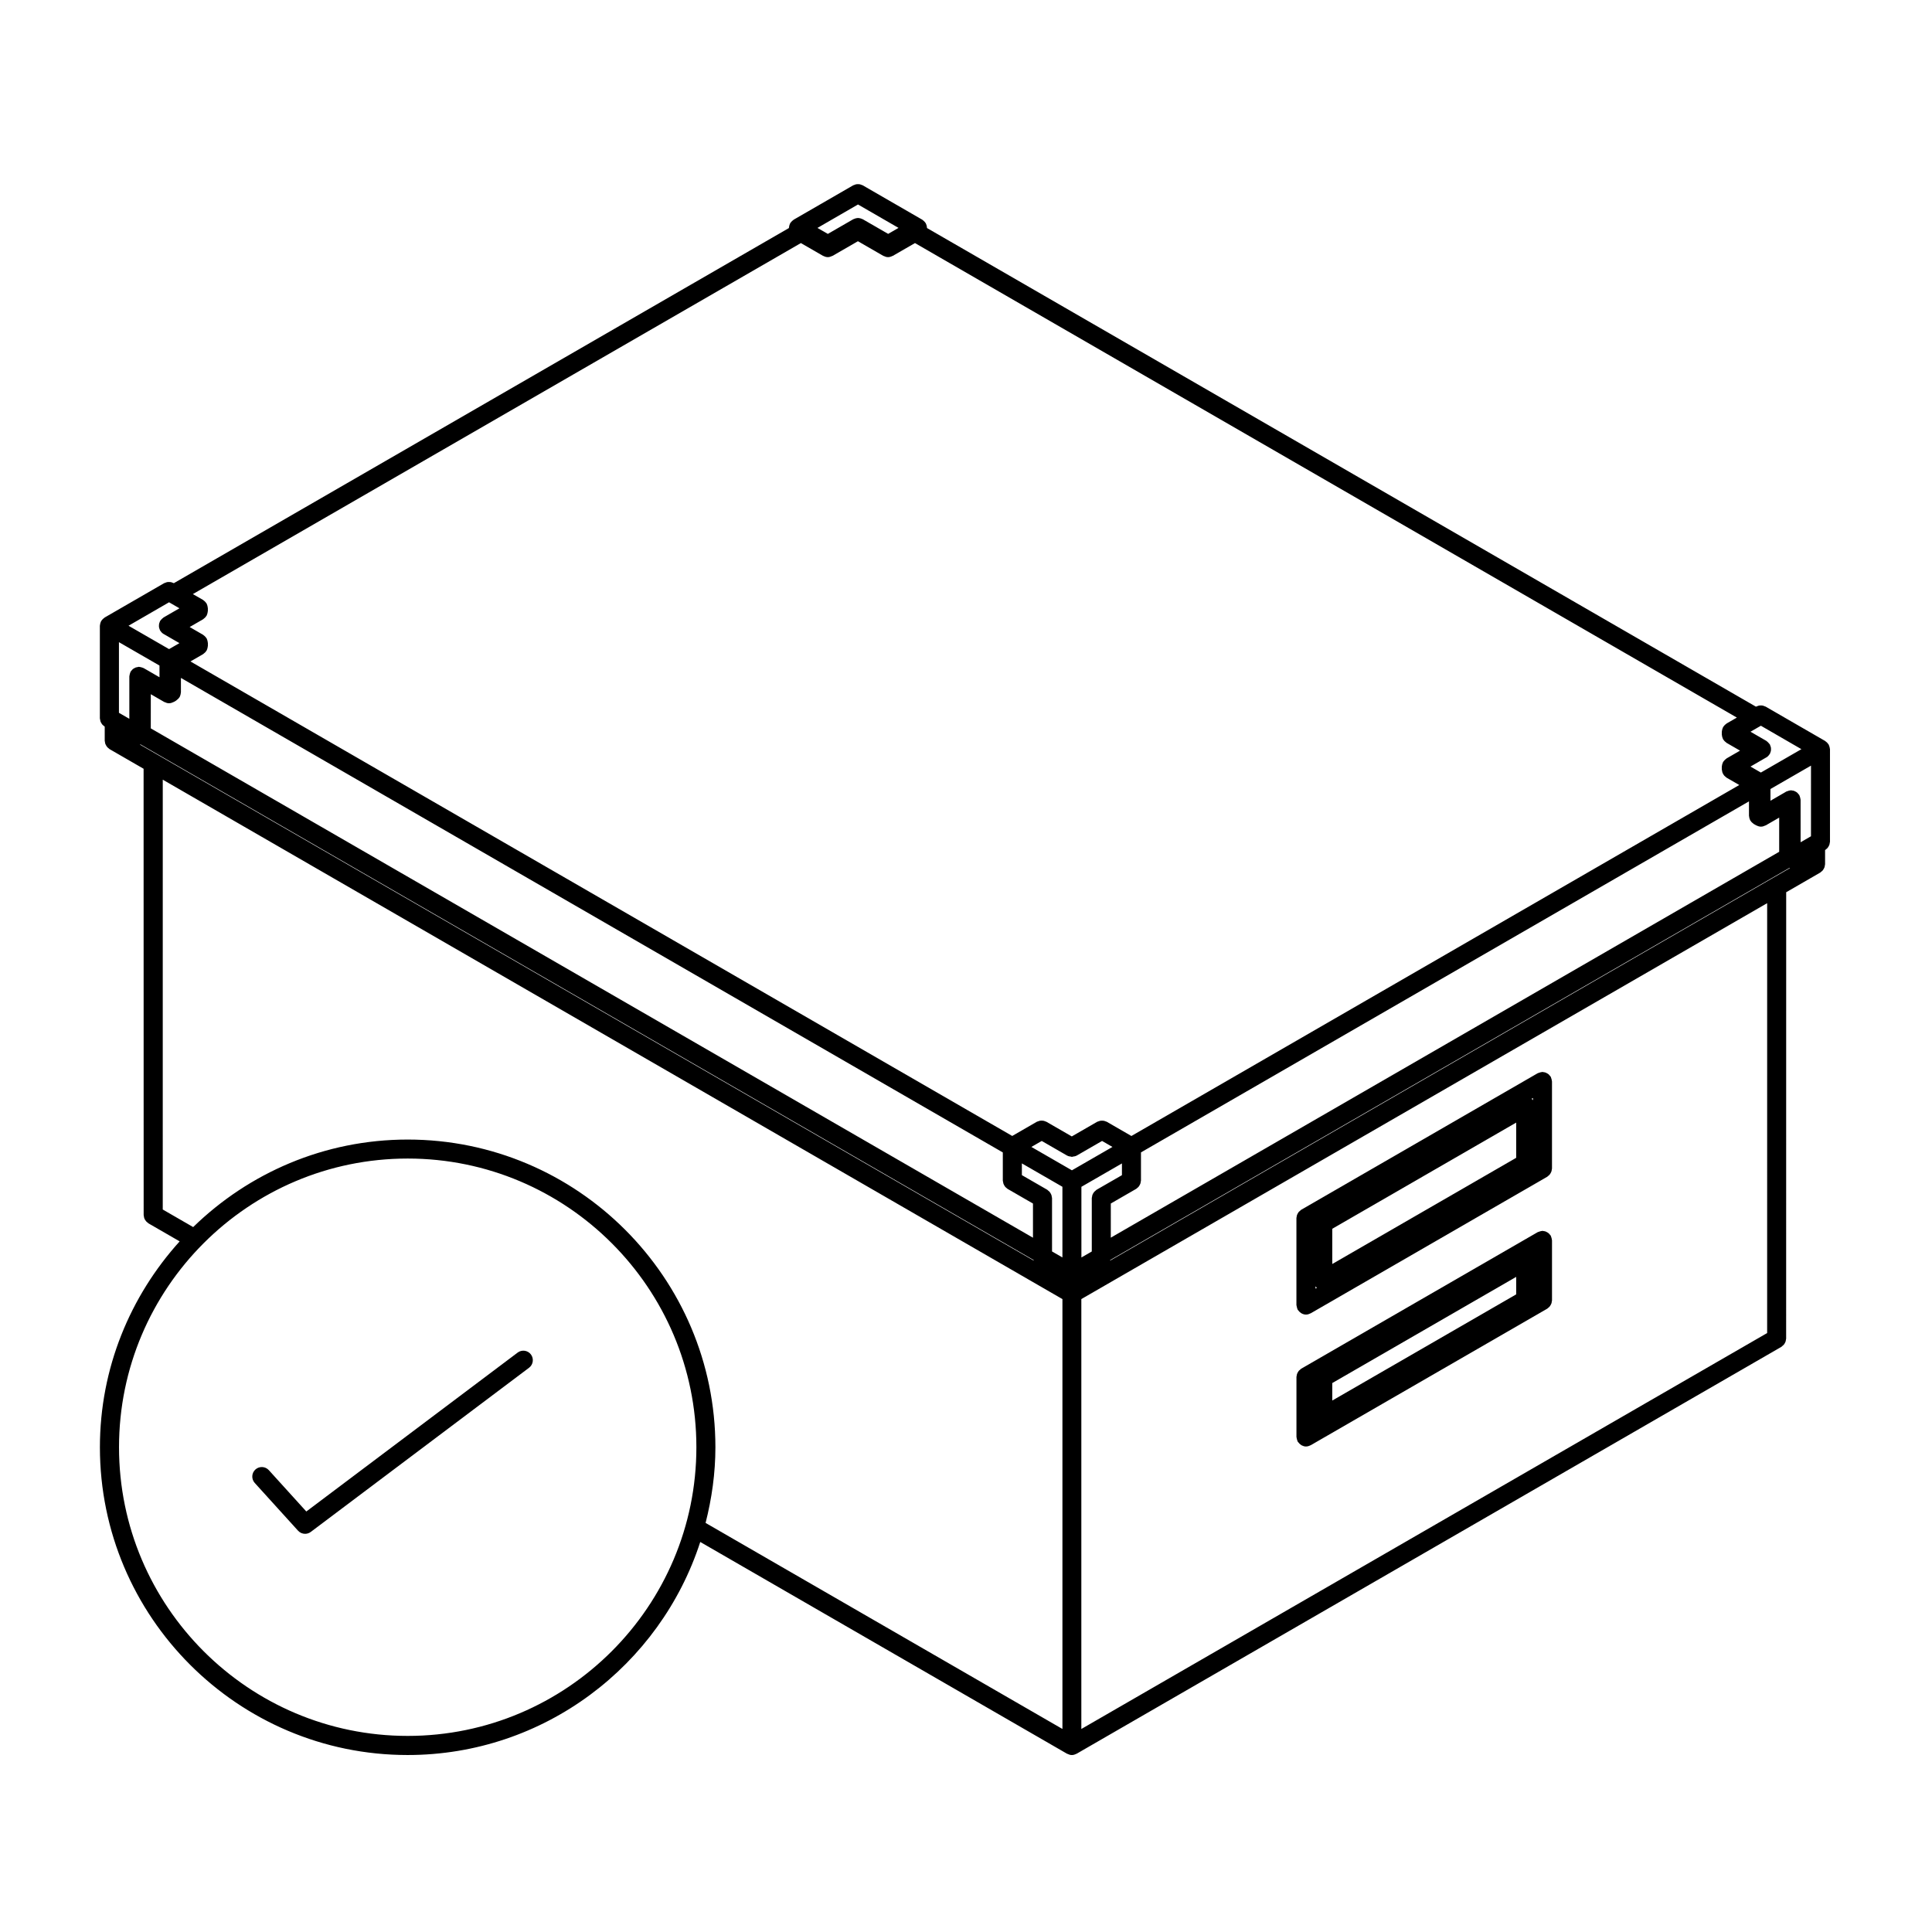
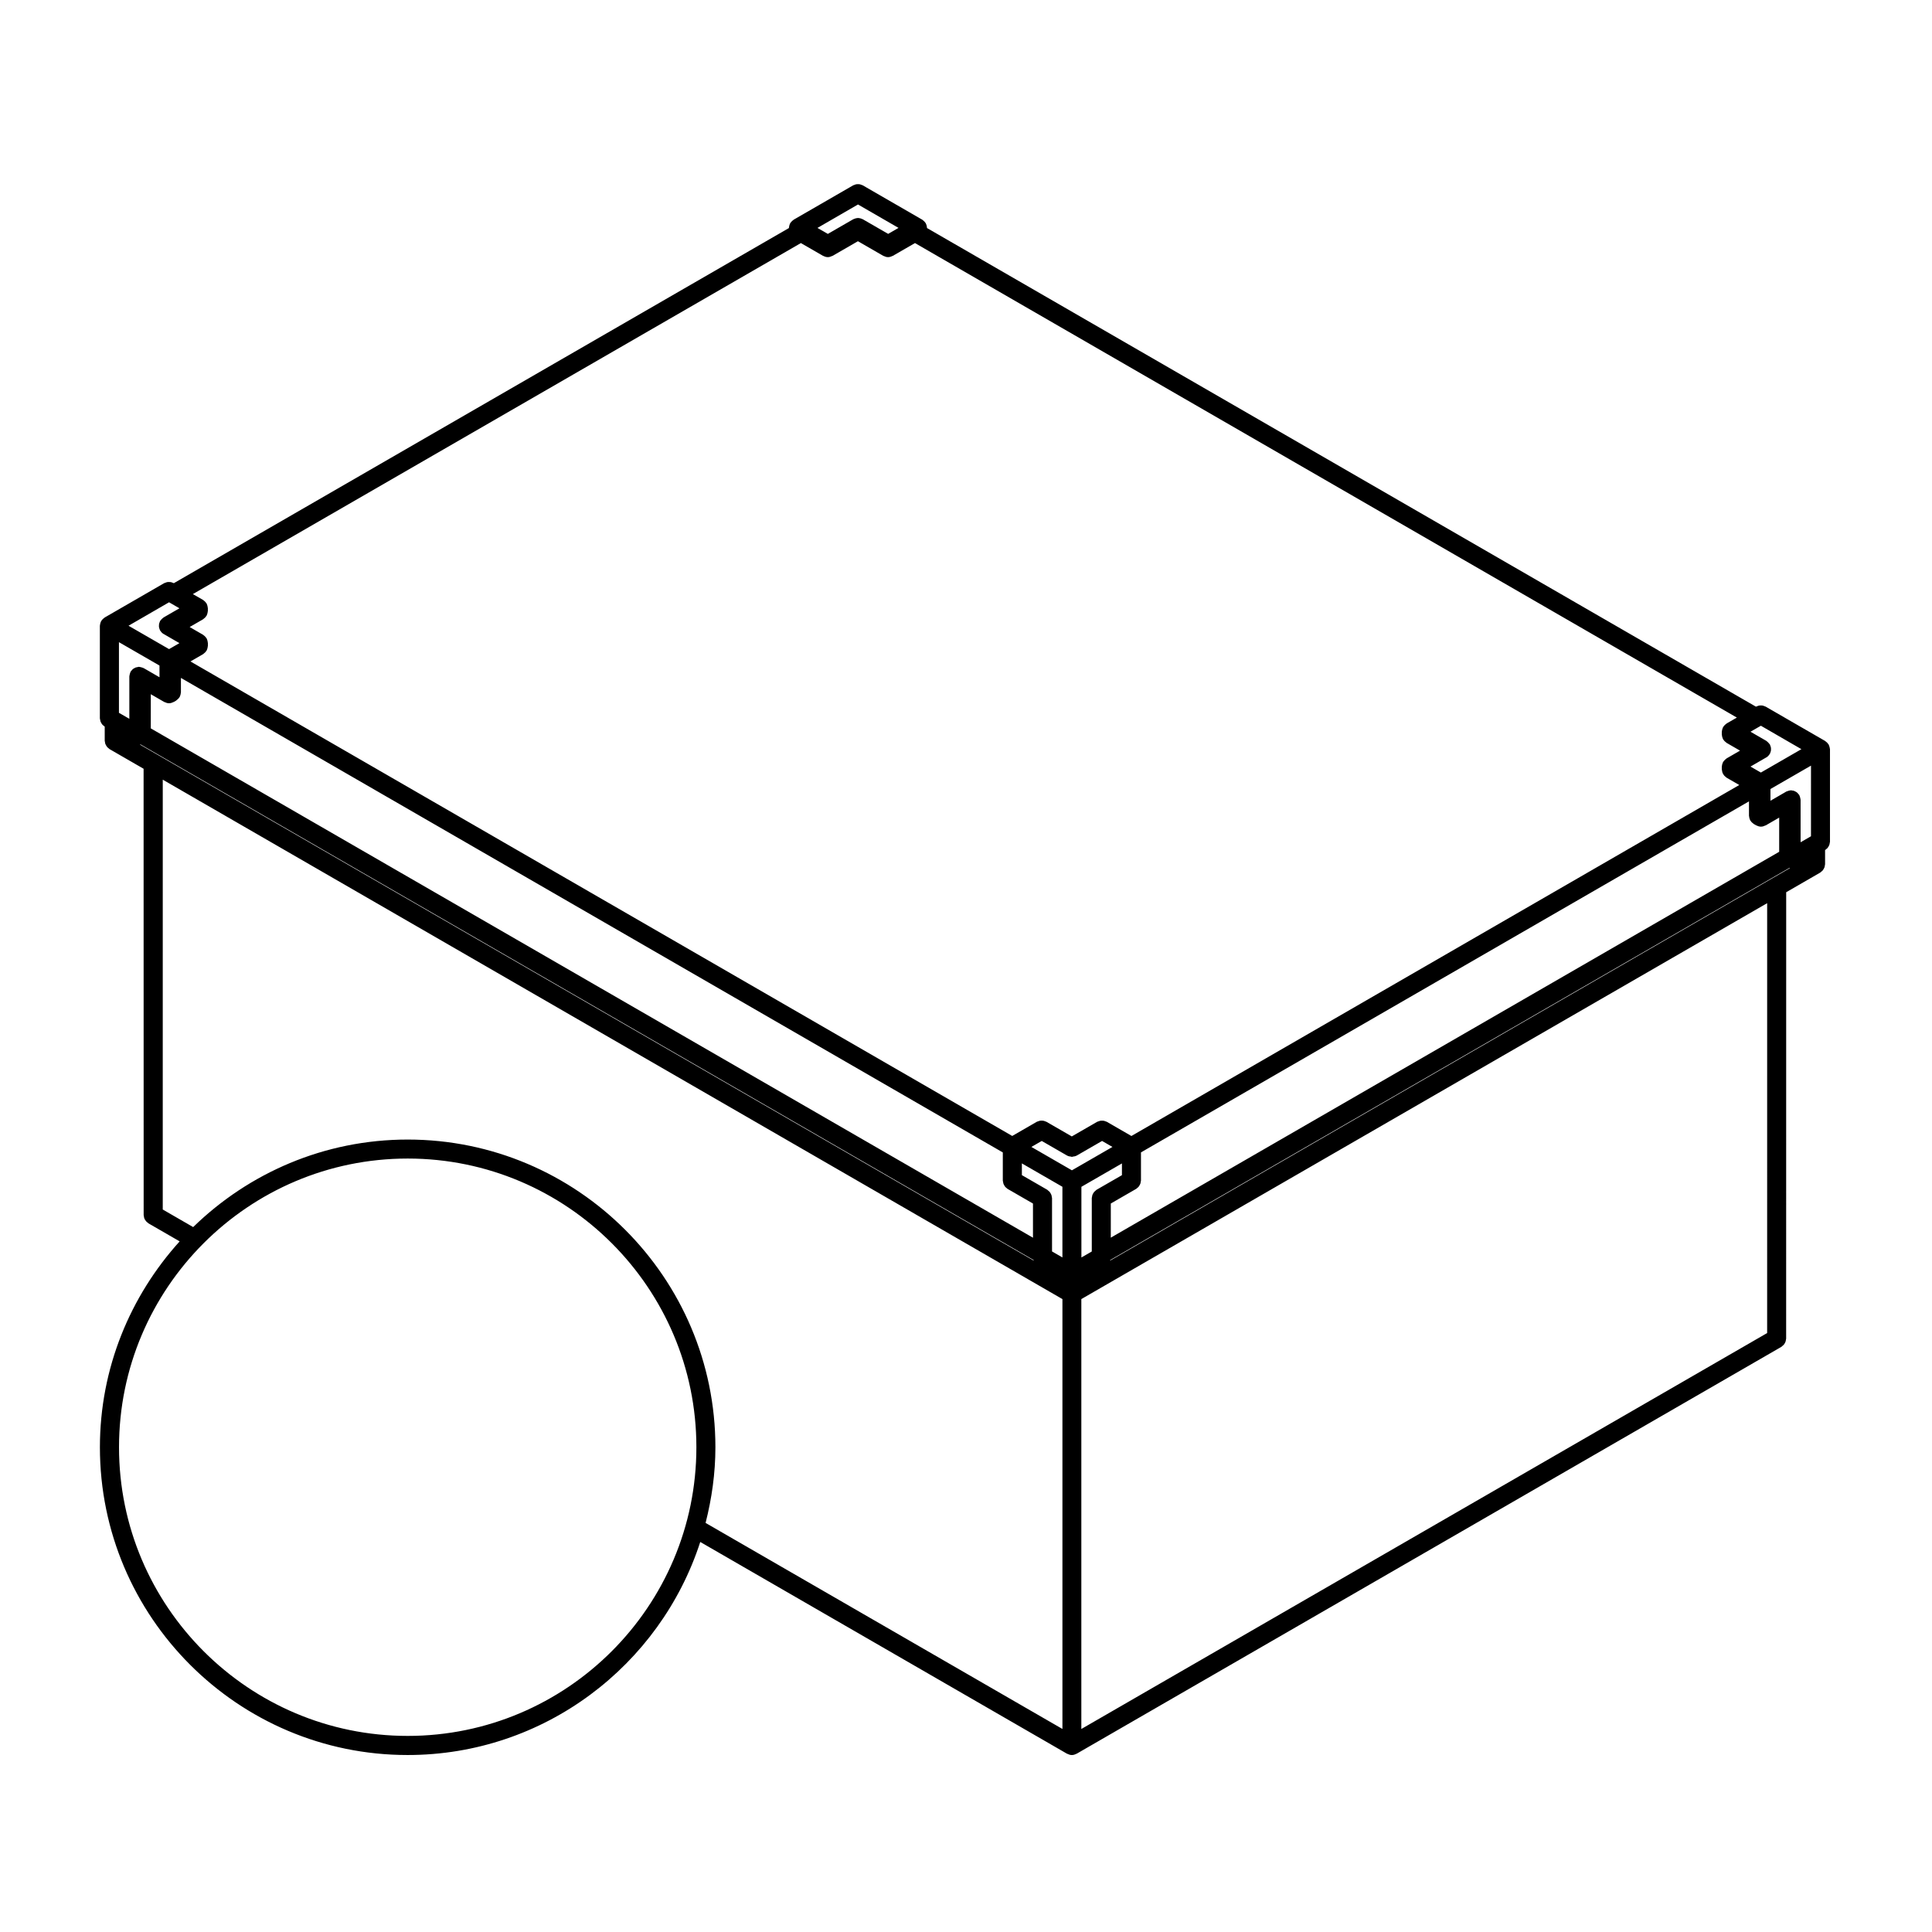
<svg xmlns="http://www.w3.org/2000/svg" fill="#000000" width="800px" height="800px" version="1.1" viewBox="144 144 512 512">
  <g>
    <path d="m628.87 342.07c-0.02-0.117-0.051-0.227-0.09-0.336-0.039-0.105-0.082-0.207-0.125-0.301-0.02-0.047-0.02-0.102-0.051-0.141-0.023-0.047-0.07-0.07-0.102-0.109-0.059-0.098-0.125-0.176-0.195-0.262-0.082-0.09-0.16-0.172-0.25-0.246-0.086-0.074-0.172-0.141-0.262-0.203-0.047-0.023-0.07-0.07-0.109-0.102l-15.781-9.113c-0.09-0.051-0.188-0.055-0.281-0.098-0.172-0.074-0.332-0.141-0.52-0.176-0.152-0.031-0.297-0.031-0.449-0.031-0.168 0-0.328 0-0.5 0.035s-0.332 0.102-0.5 0.172c-0.098 0.039-0.191 0.047-0.281 0.102l-0.031 0.016-219.67-126.84v-0.031c0-0.051-0.023-0.098-0.031-0.145-0.004-0.109-0.02-0.211-0.039-0.324-0.023-0.117-0.055-0.227-0.098-0.344-0.035-0.105-0.074-0.207-0.125-0.309-0.02-0.047-0.02-0.098-0.047-0.137-0.023-0.039-0.07-0.07-0.102-0.109-0.059-0.098-0.125-0.18-0.203-0.266-0.082-0.09-0.156-0.172-0.246-0.246-0.086-0.074-0.168-0.137-0.258-0.203-0.047-0.031-0.07-0.074-0.117-0.102l-15.781-9.113c-0.098-0.055-0.195-0.059-0.297-0.102-0.16-0.07-0.316-0.137-0.492-0.168-0.16-0.031-0.312-0.035-0.473-0.031-0.16 0-0.312 0-0.473 0.031-0.176 0.035-0.332 0.102-0.492 0.168-0.098 0.039-0.195 0.047-0.293 0.102l-15.781 9.113c-0.047 0.023-0.07 0.07-0.109 0.102-0.098 0.059-0.176 0.125-0.262 0.203-0.09 0.074-0.172 0.156-0.246 0.246-0.074 0.086-0.141 0.172-0.203 0.266-0.023 0.039-0.07 0.066-0.102 0.109-0.031 0.047-0.023 0.098-0.047 0.137-0.051 0.102-0.09 0.203-0.125 0.309-0.039 0.117-0.07 0.227-0.09 0.344-0.02 0.109-0.035 0.211-0.047 0.324 0 0.051-0.031 0.098-0.031 0.145v0.031l-163 94.113-0.023-0.016c-0.098-0.055-0.195-0.059-0.293-0.102-0.16-0.07-0.316-0.133-0.5-0.168-0.156-0.027-0.312-0.027-0.477-0.027-0.156 0-0.312 0-0.473 0.031-0.176 0.035-0.332 0.102-0.5 0.172-0.098 0.039-0.195 0.047-0.289 0.098l-15.781 9.113c-0.047 0.023-0.07 0.07-0.109 0.102-0.098 0.059-0.18 0.125-0.266 0.207-0.09 0.082-0.172 0.156-0.246 0.246-0.07 0.086-0.141 0.168-0.203 0.262-0.031 0.039-0.074 0.066-0.102 0.109-0.023 0.047-0.023 0.102-0.047 0.141-0.051 0.102-0.09 0.195-0.125 0.301-0.035 0.109-0.066 0.223-0.09 0.336-0.02 0.109-0.039 0.215-0.047 0.328 0 0.051-0.031 0.098-0.031 0.145v24.539c0 0.105 0.051 0.203 0.059 0.309 0.02 0.176 0.047 0.336 0.102 0.504 0.055 0.156 0.133 0.293 0.211 0.434 0.082 0.137 0.156 0.266 0.262 0.387 0.117 0.137 0.25 0.242 0.395 0.348 0.086 0.066 0.137 0.145 0.227 0.203l0.031 0.02v3.754c0 0.105 0.051 0.195 0.059 0.301 0.023 0.176 0.047 0.348 0.105 0.516 0.055 0.152 0.125 0.289 0.211 0.422 0.082 0.137 0.16 0.273 0.266 0.395 0.117 0.133 0.246 0.238 0.387 0.344 0.086 0.066 0.141 0.152 0.23 0.207l9.043 5.219 0.016 118.28c0 0.105 0.047 0.195 0.059 0.309 0.02 0.176 0.047 0.344 0.105 0.516 0.051 0.152 0.125 0.289 0.207 0.422 0.082 0.137 0.168 0.266 0.273 0.387 0.117 0.137 0.246 0.238 0.387 0.344 0.086 0.066 0.141 0.152 0.23 0.207l8.281 4.781c-13.082 14.469-21.137 33.574-21.137 54.574 0 44.965 36.582 81.547 81.543 81.547 36.207 0 66.953-23.746 77.555-56.461l97.215 56.129h0.012c0.039 0.02 0.086 0.02 0.121 0.039 0.336 0.172 0.711 0.297 1.117 0.297h0.004 0.004 0.004 0.004c0.406 0 0.777-0.121 1.117-0.297 0.039-0.02 0.086-0.02 0.121-0.039h0.012l186.78-107.84c0.098-0.055 0.145-0.141 0.23-0.207 0.141-0.105 0.277-0.211 0.395-0.336 0.105-0.125 0.18-0.258 0.266-0.395 0.082-0.141 0.152-0.277 0.207-0.43 0.059-0.168 0.082-0.336 0.105-0.52 0.012-0.102 0.059-0.191 0.059-0.297l0.012-118.29 9.043-5.223c0.098-0.055 0.145-0.141 0.23-0.207 0.141-0.105 0.277-0.211 0.395-0.344 0.105-0.121 0.18-0.258 0.266-0.395 0.082-0.141 0.152-0.273 0.207-0.422 0.059-0.168 0.082-0.336 0.105-0.516 0.012-0.105 0.059-0.195 0.059-0.301v-3.754l0.035-0.02c0.09-0.055 0.141-0.137 0.227-0.203 0.141-0.105 0.277-0.211 0.395-0.348 0.105-0.121 0.18-0.246 0.262-0.387 0.086-0.141 0.156-0.277 0.211-0.434 0.059-0.168 0.082-0.328 0.102-0.504 0.016-0.105 0.066-0.195 0.066-0.309v-24.539c0-0.051-0.023-0.098-0.031-0.145-0.012-0.113-0.031-0.219-0.055-0.328zm-16.555 155.2-181.75 104.93v-113.93l181.75-104.92-0.004 113.92zm-426.46-153.2-4.777-2.754c0.055-0.004 0.109-0.023 0.168-0.035l236.66 136.63s0 0.012 0.004 0.012c0.016 0.047 0.012 0.102 0.023 0.137zm185.52-145.88 10.742 6.203-2.75 1.586-6.731-3.883c-0.047-0.023-0.102-0.023-0.145-0.051-0.098-0.051-0.191-0.086-0.293-0.121-0.117-0.039-0.23-0.074-0.352-0.098-0.109-0.02-0.215-0.035-0.328-0.039-0.051 0-0.09-0.023-0.141-0.023-0.051 0-0.09 0.023-0.137 0.023-0.117 0.004-0.227 0.02-0.348 0.047-0.117 0.023-0.223 0.055-0.332 0.098-0.105 0.035-0.203 0.074-0.301 0.121-0.047 0.023-0.102 0.02-0.145 0.051l-6.731 3.883-2.75-1.586zm-15.133 10.227 5.883 3.394h0.012c0.035 0.02 0.082 0.016 0.117 0.035 0.336 0.176 0.711 0.297 1.117 0.297h0.004 0.004c0.406 0 0.777-0.121 1.117-0.293 0.039-0.02 0.086-0.016 0.121-0.039h0.012l6.731-3.883 6.731 3.883h0.012c0.039 0.02 0.086 0.02 0.121 0.039 0.336 0.172 0.711 0.293 1.117 0.293h0.004 0.004c0.406 0 0.781-0.121 1.117-0.297 0.035-0.02 0.082-0.016 0.117-0.035h0.012l5.883-3.394 217.81 125.75-2.727 1.57c-0.039 0.023-0.066 0.07-0.105 0.098-0.098 0.059-0.176 0.133-0.266 0.207s-0.168 0.156-0.246 0.246c-0.074 0.086-0.137 0.168-0.195 0.262-0.031 0.039-0.074 0.066-0.102 0.109-0.031 0.047-0.031 0.098-0.051 0.141-0.051 0.102-0.09 0.203-0.125 0.309-0.039 0.109-0.07 0.223-0.098 0.344-0.02 0.105-0.035 0.211-0.047 0.324 0 0.051-0.031 0.098-0.031 0.152v0.742c0 0.055 0.031 0.102 0.031 0.152 0.012 0.109 0.023 0.211 0.047 0.324 0.023 0.117 0.055 0.227 0.098 0.344 0.039 0.105 0.082 0.207 0.125 0.309 0.02 0.047 0.02 0.102 0.051 0.141 0.02 0.035 0.059 0.051 0.082 0.086 0.07 0.105 0.137 0.195 0.215 0.289 0.117 0.133 0.246 0.238 0.387 0.344 0.086 0.066 0.141 0.152 0.23 0.207l0.02 0.012 3.547 2.047-3.566 2.062c-0.047 0.023-0.07 0.07-0.109 0.102-0.098 0.059-0.172 0.125-0.258 0.203-0.098 0.082-0.172 0.156-0.25 0.246-0.074 0.086-0.137 0.168-0.203 0.262-0.023 0.039-0.074 0.066-0.102 0.109-0.023 0.047-0.023 0.098-0.051 0.141-0.051 0.102-0.09 0.195-0.121 0.301-0.039 0.109-0.07 0.223-0.098 0.336-0.02 0.109-0.035 0.215-0.047 0.328 0 0.051-0.031 0.098-0.031 0.145v0.742c0 0.105 0.051 0.195 0.066 0.301 0.02 0.176 0.047 0.348 0.105 0.516 0.051 0.152 0.125 0.289 0.207 0.422 0.082 0.137 0.156 0.273 0.266 0.395 0.117 0.133 0.246 0.238 0.387 0.344 0.086 0.066 0.141 0.152 0.23 0.207l3.371 1.945-161.09 93.016-6.531-3.769c-0.102-0.059-0.207-0.066-0.312-0.105-0.156-0.066-0.309-0.125-0.473-0.156-0.156-0.031-0.312-0.035-0.48-0.035-0.168 0-0.316 0.004-0.48 0.035-0.168 0.035-0.316 0.102-0.48 0.156-0.105 0.047-0.211 0.051-0.309 0.105l-6.731 3.883-6.731-3.883c-0.098-0.055-0.191-0.059-0.289-0.102-0.168-0.07-0.328-0.137-0.508-0.168-0.152-0.031-0.309-0.035-0.457-0.035-0.168 0-0.324 0.004-0.492 0.035-0.168 0.035-0.316 0.098-0.48 0.156-0.102 0.047-0.207 0.051-0.301 0.105l-6.531 3.769-217.78-125.75 3.367-1.945c0.098-0.055 0.145-0.141 0.23-0.207 0.141-0.105 0.273-0.211 0.387-0.344 0.082-0.098 0.152-0.191 0.211-0.293 0.023-0.035 0.066-0.047 0.086-0.086 0.023-0.047 0.023-0.098 0.047-0.137 0.051-0.102 0.09-0.203 0.125-0.309 0.039-0.117 0.07-0.227 0.09-0.344 0.02-0.105 0.035-0.211 0.047-0.324 0-0.051 0.031-0.098 0.031-0.145v-0.742c0-0.051-0.023-0.098-0.031-0.145-0.004-0.109-0.02-0.211-0.047-0.324-0.02-0.117-0.051-0.227-0.09-0.344-0.039-0.105-0.082-0.207-0.125-0.309-0.02-0.047-0.02-0.098-0.047-0.137-0.023-0.039-0.07-0.07-0.102-0.109-0.059-0.098-0.125-0.18-0.203-0.266-0.082-0.09-0.156-0.172-0.246-0.246-0.086-0.074-0.168-0.137-0.262-0.203-0.047-0.031-0.07-0.074-0.109-0.102l-3.566-2.062 3.566-2.062c0.098-0.055 0.145-0.141 0.23-0.207 0.141-0.105 0.273-0.211 0.387-0.344 0.082-0.098 0.152-0.191 0.211-0.293 0.023-0.035 0.066-0.047 0.086-0.086 0.023-0.047 0.023-0.098 0.047-0.137 0.051-0.102 0.09-0.203 0.125-0.309 0.039-0.117 0.07-0.227 0.09-0.344 0.02-0.105 0.035-0.211 0.047-0.324 0-0.051 0.031-0.098 0.031-0.145v-0.742c0-0.051-0.023-0.098-0.031-0.145-0.004-0.109-0.02-0.211-0.047-0.324-0.02-0.117-0.051-0.227-0.09-0.344-0.039-0.105-0.082-0.207-0.125-0.309-0.02-0.047-0.02-0.098-0.047-0.137-0.023-0.039-0.07-0.07-0.102-0.109-0.059-0.098-0.125-0.18-0.203-0.266-0.082-0.09-0.156-0.172-0.246-0.246-0.086-0.074-0.168-0.137-0.262-0.203-0.047-0.031-0.07-0.074-0.109-0.102l-2.715-1.551zm265.15 134.12-10.742 6.195-2.754-1.586 3.547-2.051 0.02-0.012c0.004 0 0.004 0 0.004-0.004l0.613-0.352c0.004 0 0.004-0.004 0.012-0.004l0.016-0.004c0.359-0.211 0.621-0.504 0.836-0.836 0.02-0.035 0.066-0.051 0.09-0.09 0.051-0.098 0.059-0.203 0.102-0.297 0.07-0.16 0.125-0.312 0.16-0.484 0.035-0.16 0.035-0.316 0.035-0.484 0-0.156 0-0.309-0.035-0.465-0.035-0.176-0.102-0.336-0.168-0.504-0.039-0.098-0.047-0.195-0.098-0.289-0.031-0.047-0.074-0.07-0.102-0.109-0.102-0.141-0.215-0.262-0.336-0.383-0.121-0.121-0.23-0.238-0.367-0.328-0.047-0.031-0.07-0.074-0.117-0.105l-4.211-2.43 2.707-1.562 0.02-0.012h0.004l0.023-0.016zm-435.12-19.055-3.566-2.062h-0.004l-0.641-0.367c-0.047-0.023-0.098-0.023-0.137-0.047-0.152-0.074-0.316-0.117-0.484-0.16-0.168-0.047-0.316-0.09-0.484-0.102-0.055 0-0.102-0.031-0.152-0.031-0.109 0-0.207 0.051-0.312 0.066-0.172 0.02-0.332 0.047-0.5 0.102-0.156 0.055-0.297 0.133-0.438 0.215-0.137 0.082-0.266 0.152-0.383 0.258-0.137 0.117-0.242 0.258-0.352 0.402-0.059 0.082-0.145 0.137-0.203 0.227-0.023 0.047-0.023 0.098-0.047 0.137-0.074 0.152-0.117 0.316-0.16 0.484-0.039 0.168-0.09 0.316-0.102 0.488 0 0.051-0.031 0.098-0.031 0.145v11.254l-2.727-1.57h-0.004l-0.023-0.012v-18.727l10.742 6.195 0.004 3.106zm-2.309 4.492 3.566 2.062h0.012c0.035 0.02 0.086 0.02 0.121 0.039 0.336 0.172 0.711 0.293 1.117 0.293h0.004 0.004c0.406 0 0.777-0.121 1.117-0.297 0.039-0.02 0.086-0.016 0.125-0.039h0.012l0.621-0.359s0.004 0 0.004-0.004l0.016-0.012c0.09-0.055 0.145-0.137 0.227-0.203 0.141-0.105 0.277-0.211 0.395-0.348 0.082-0.09 0.145-0.18 0.211-0.281 0.02-0.035 0.066-0.047 0.086-0.086 0.023-0.047 0.023-0.098 0.051-0.141 0.051-0.102 0.09-0.203 0.125-0.312 0.039-0.109 0.066-0.215 0.09-0.336 0.02-0.105 0.035-0.211 0.047-0.324 0-0.051 0.031-0.098 0.031-0.152v-3.82l217.81 125.75v7.473c0 0.105 0.051 0.195 0.059 0.301 0.023 0.176 0.051 0.344 0.105 0.516 0.055 0.156 0.125 0.293 0.211 0.43 0.082 0.137 0.156 0.273 0.266 0.395 0.109 0.133 0.246 0.238 0.383 0.344 0.09 0.066 0.141 0.152 0.238 0.203l6.731 3.883v9.055l-233.79-134.98zm236.11 118.39 6.731 3.883h0.016c0.297 0.172 0.641 0.227 0.984 0.266 0.09 0.012 0.168 0.07 0.258 0.07h0.004 0.004c0.09 0 0.168-0.059 0.258-0.07 0.344-0.039 0.691-0.098 0.984-0.266h0.016l6.731-3.883 2.75 1.586-10.742 6.195-10.742-6.195zm2.66 14.828c-0.02-0.176-0.047-0.348-0.105-0.52-0.051-0.152-0.125-0.289-0.207-0.43-0.082-0.137-0.156-0.266-0.266-0.395-0.117-0.125-0.246-0.238-0.387-0.336-0.086-0.066-0.141-0.152-0.23-0.207l-6.731-3.883v-3.109l10.742 6.195v18.727l-2.75-1.586v-14.168c-0.004-0.094-0.051-0.191-0.066-0.289zm11.859-1.887c-0.09 0.055-0.145 0.141-0.23 0.207-0.141 0.105-0.273 0.211-0.387 0.336-0.105 0.125-0.188 0.258-0.266 0.395-0.082 0.141-0.156 0.277-0.207 0.43-0.059 0.168-0.086 0.336-0.105 0.52-0.016 0.102-0.066 0.191-0.066 0.297v14.168l-2.75 1.586v-18.727l10.742-6.195v3.109zm3.781 3.637 6.731-3.883c0.102-0.051 0.152-0.137 0.238-0.203 0.137-0.105 0.277-0.211 0.387-0.344 0.105-0.121 0.188-0.258 0.266-0.395 0.082-0.137 0.152-0.273 0.207-0.43 0.059-0.168 0.086-0.332 0.105-0.516 0.016-0.105 0.059-0.195 0.059-0.301v-7.473l161.13-93.027v3.82c0 0.051 0.023 0.098 0.031 0.145 0.004 0.109 0.023 0.215 0.047 0.324 0.02 0.117 0.051 0.227 0.09 0.336 0.039 0.105 0.082 0.207 0.125 0.309 0.02 0.047 0.02 0.098 0.051 0.137 0.02 0.035 0.059 0.051 0.086 0.086 0.066 0.105 0.133 0.195 0.211 0.289 0.117 0.137 0.258 0.242 0.398 0.352 0.086 0.059 0.137 0.145 0.23 0.203l0.012 0.004h0.004l0.625 0.363h0.012c0.039 0.02 0.086 0.016 0.121 0.035 0.336 0.176 0.711 0.297 1.117 0.297h0.012 0.012c0.406 0 0.777-0.121 1.125-0.297 0.035-0.02 0.082-0.016 0.117-0.035h0.012l3.566-2.062v9.059l-177.13 102.26zm185.55-97.32-0.023 0.012h-0.004l-2.719 1.57-0.004-11.25c0-0.055-0.031-0.102-0.031-0.152-0.012-0.168-0.059-0.324-0.102-0.488-0.051-0.172-0.09-0.332-0.168-0.484-0.02-0.047-0.02-0.102-0.051-0.141-0.051-0.098-0.137-0.145-0.203-0.23-0.105-0.141-0.207-0.273-0.336-0.387-0.125-0.109-0.266-0.195-0.414-0.277-0.125-0.074-0.258-0.145-0.398-0.195-0.18-0.066-0.359-0.09-0.551-0.109-0.098-0.012-0.176-0.055-0.273-0.055-0.051 0-0.09 0.023-0.137 0.023-0.176 0.012-0.344 0.055-0.523 0.105-0.16 0.047-0.312 0.086-0.465 0.156-0.047 0.023-0.102 0.02-0.141 0.051l-0.621 0.371h-0.004l-3.566 2.062v-3.109l10.742-6.195-0.004 18.723zm-435.12-62.012 0.023 0.016 0.02 0.012 2.707 1.566-4.211 2.43c-0.047 0.023-0.07 0.07-0.109 0.102-0.141 0.09-0.258 0.211-0.379 0.332s-0.242 0.238-0.332 0.383c-0.023 0.039-0.07 0.066-0.102 0.109-0.051 0.09-0.055 0.191-0.098 0.289-0.07 0.168-0.137 0.324-0.168 0.504-0.031 0.156-0.035 0.309-0.035 0.465 0 0.168 0 0.316 0.035 0.484 0.035 0.172 0.098 0.324 0.16 0.484 0.039 0.102 0.047 0.203 0.102 0.297 0.02 0.039 0.066 0.051 0.09 0.09 0.211 0.328 0.473 0.625 0.836 0.836l0.012 0.004s0.004 0 0.012 0.004l0.613 0.352s0 0.004 0.004 0.004l0.02 0.012 3.547 2.051-2.75 1.586-10.742-6.195zm424.8 73.184-175.4 101.27c0.016-0.039 0.012-0.098 0.023-0.137 0.004 0 0.004-0.012 0.004-0.012l179.98-103.91c0.055 0.012 0.105 0.023 0.168 0.035zm-361.56 227.24c-42.184 0-76.504-34.32-76.504-76.508 0-42.18 34.32-76.5 76.504-76.5s76.504 34.32 76.504 76.5c0 42.188-34.32 76.508-76.504 76.508zm0-158.04c-22.102 0-42.148 8.867-56.852 23.195l-8.062-4.656 0.004-113.91 238.42 137.65v113.92l-94.566-54.602c1.633-6.434 2.602-13.125 2.602-20.062-0.008-44.957-36.582-81.535-81.547-81.535z" />
-     <path d="m487.61 524.96c0.012 0.172 0.055 0.332 0.105 0.504 0.039 0.16 0.082 0.324 0.156 0.473 0.02 0.047 0.02 0.102 0.051 0.141 0.035 0.066 0.105 0.086 0.141 0.141 0.176 0.258 0.387 0.473 0.648 0.645 0.09 0.066 0.16 0.125 0.262 0.176 0.344 0.172 0.715 0.297 1.129 0.297h0.004s0-0.004 0.004-0.004c0.414 0 0.785-0.121 1.133-0.301 0.035-0.02 0.086-0.012 0.117-0.035l62.676-36.184c0.102-0.059 0.152-0.145 0.238-0.207 0.137-0.105 0.277-0.211 0.387-0.344 0.105-0.121 0.188-0.258 0.266-0.395 0.082-0.137 0.152-0.277 0.207-0.422 0.059-0.172 0.086-0.336 0.105-0.52 0.016-0.105 0.059-0.191 0.059-0.301v-15.91c0-0.055-0.023-0.102-0.031-0.145-0.012-0.168-0.055-0.328-0.102-0.504-0.047-0.156-0.086-0.316-0.156-0.473-0.023-0.047-0.02-0.098-0.051-0.137-0.055-0.098-0.137-0.145-0.203-0.23-0.105-0.141-0.215-0.281-0.352-0.398-0.117-0.102-0.246-0.176-0.379-0.258-0.141-0.086-0.281-0.156-0.441-0.215-0.16-0.055-0.328-0.082-0.504-0.102-0.105-0.016-0.195-0.059-0.309-0.059-0.051 0-0.098 0.023-0.141 0.031-0.172 0.012-0.332 0.055-0.504 0.102-0.16 0.047-0.316 0.086-0.469 0.156-0.051 0.023-0.102 0.02-0.145 0.051l-62.676 36.188c-0.098 0.055-0.145 0.141-0.23 0.207-0.141 0.105-0.277 0.211-0.395 0.336-0.105 0.125-0.18 0.258-0.266 0.395-0.082 0.141-0.152 0.277-0.207 0.43-0.059 0.168-0.082 0.336-0.105 0.52-0.012 0.102-0.059 0.191-0.059 0.297v15.914c0.008 0.051 0.031 0.09 0.035 0.141zm58.195-42.574v4.637l-48.738 28.137v-4.637z" />
-     <path d="m487.71 490.51c0.039 0.156 0.082 0.316 0.156 0.473 0.02 0.047 0.02 0.098 0.051 0.137 0.035 0.066 0.105 0.09 0.141 0.145 0.176 0.258 0.387 0.469 0.648 0.641 0.09 0.066 0.16 0.125 0.262 0.176 0.344 0.176 0.715 0.297 1.129 0.297h0.004 0.004c0.414 0 0.785-0.125 1.133-0.309 0.035-0.02 0.086-0.012 0.117-0.031l62.676-36.188c0.102-0.055 0.152-0.141 0.238-0.207 0.137-0.105 0.277-0.211 0.387-0.336 0.105-0.125 0.188-0.258 0.266-0.395 0.082-0.141 0.152-0.277 0.207-0.43 0.059-0.168 0.086-0.336 0.105-0.52 0.016-0.102 0.059-0.191 0.059-0.297v-23.062c0-0.055-0.023-0.102-0.031-0.145-0.012-0.168-0.055-0.328-0.102-0.504-0.047-0.156-0.086-0.316-0.156-0.473-0.023-0.047-0.02-0.098-0.051-0.137-0.055-0.102-0.137-0.145-0.207-0.238-0.105-0.137-0.211-0.277-0.344-0.395-0.121-0.105-0.258-0.18-0.395-0.262-0.137-0.082-0.273-0.152-0.422-0.207-0.172-0.066-0.344-0.086-0.523-0.105-0.105-0.016-0.188-0.059-0.297-0.059-0.051 0-0.09 0.023-0.137 0.031-0.176 0.004-0.344 0.055-0.516 0.102-0.16 0.047-0.312 0.086-0.465 0.156-0.051 0.023-0.102 0.02-0.145 0.051l-62.676 36.188c-0.098 0.055-0.145 0.141-0.23 0.207-0.141 0.105-0.277 0.211-0.395 0.336-0.105 0.125-0.18 0.258-0.266 0.395-0.082 0.141-0.152 0.277-0.207 0.43-0.059 0.168-0.082 0.336-0.105 0.52-0.012 0.102-0.059 0.191-0.059 0.297v23.062c0 0.055 0.023 0.102 0.031 0.145 0.023 0.176 0.062 0.34 0.113 0.512zm58.094-49.012v9.336l-48.738 28.137v-9.336zm-53.188 43.398c0.109 0.141 0.242 0.266 0.383 0.379l-0.383 0.227zm57.637-49.32c-0.09-0.109-0.18-0.223-0.297-0.312-0.023-0.023-0.039-0.059-0.066-0.082l0.359-0.207v0.602z" />
-     <path d="m281.18 502.45-56.004 42.113-9.93-10.953c-0.941-1.031-2.527-1.109-3.562-0.176-1.031 0.938-1.109 2.527-0.176 3.562l11.477 12.656c0.492 0.543 1.18 0.828 1.867 0.828 0.527 0 1.062-0.168 1.512-0.508l57.836-43.5c1.113-0.836 1.336-2.418 0.5-3.527-0.828-1.105-2.406-1.332-3.519-0.496z" />
  </g>
</svg>